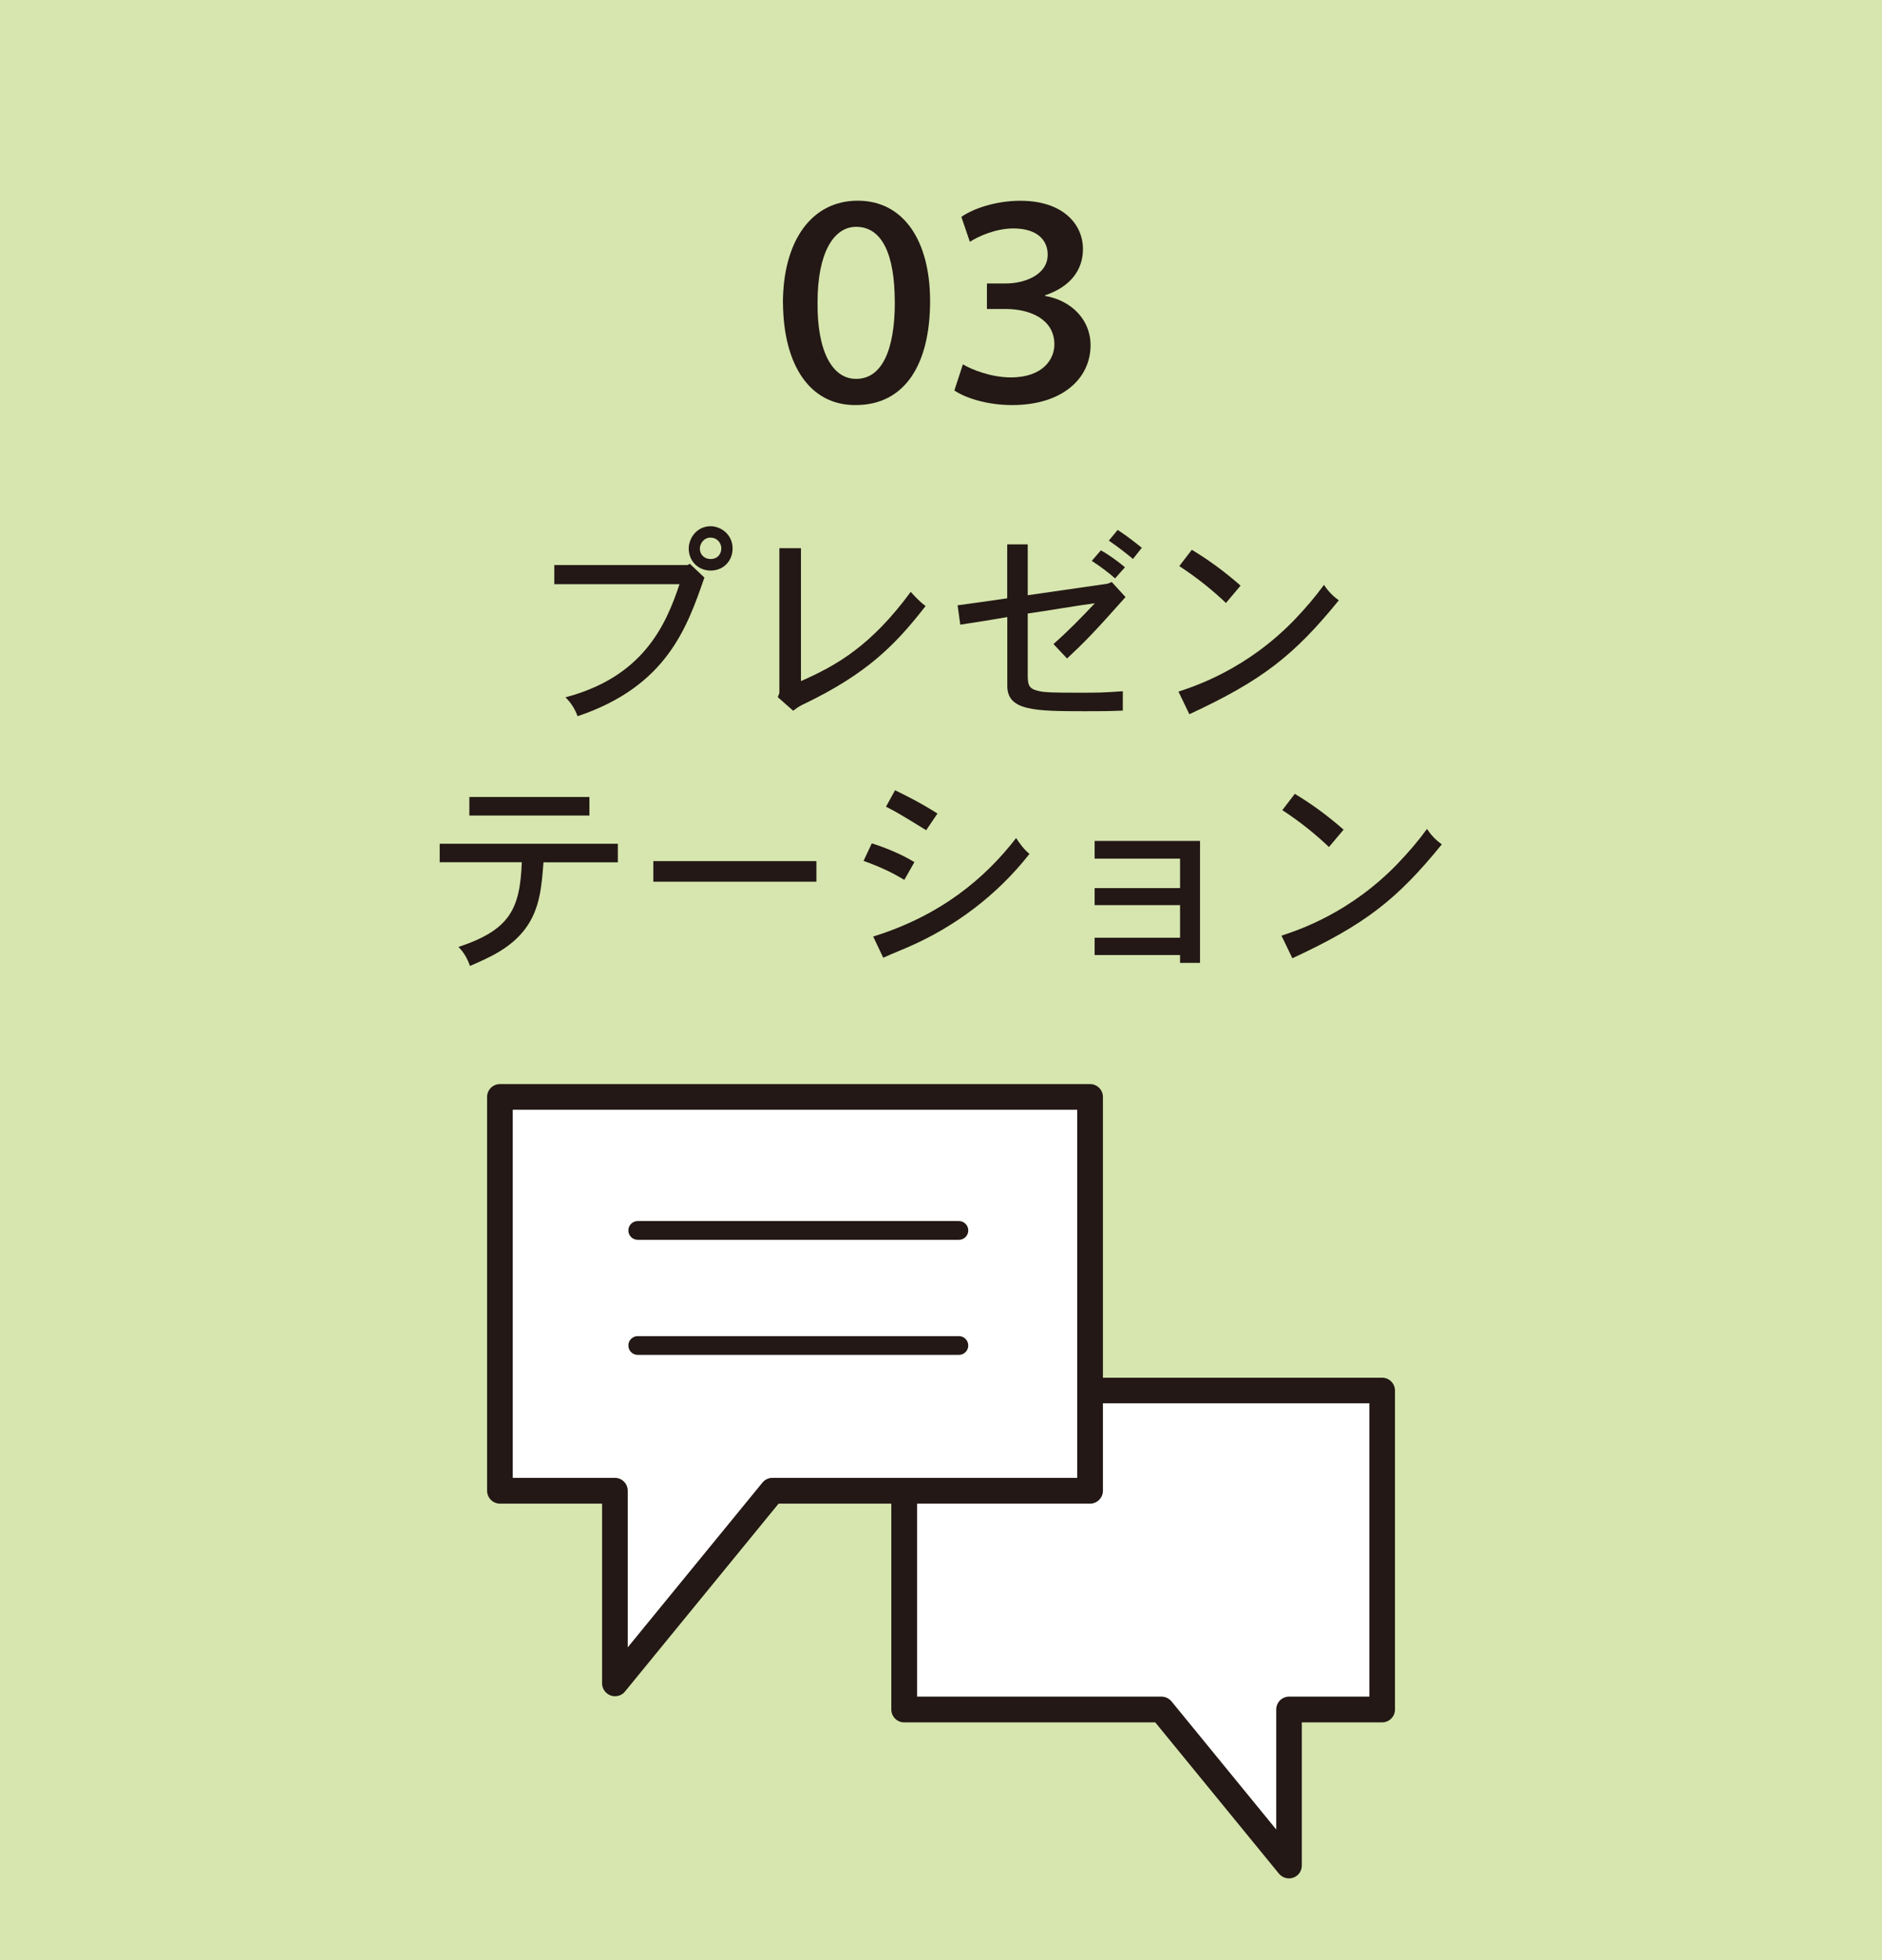
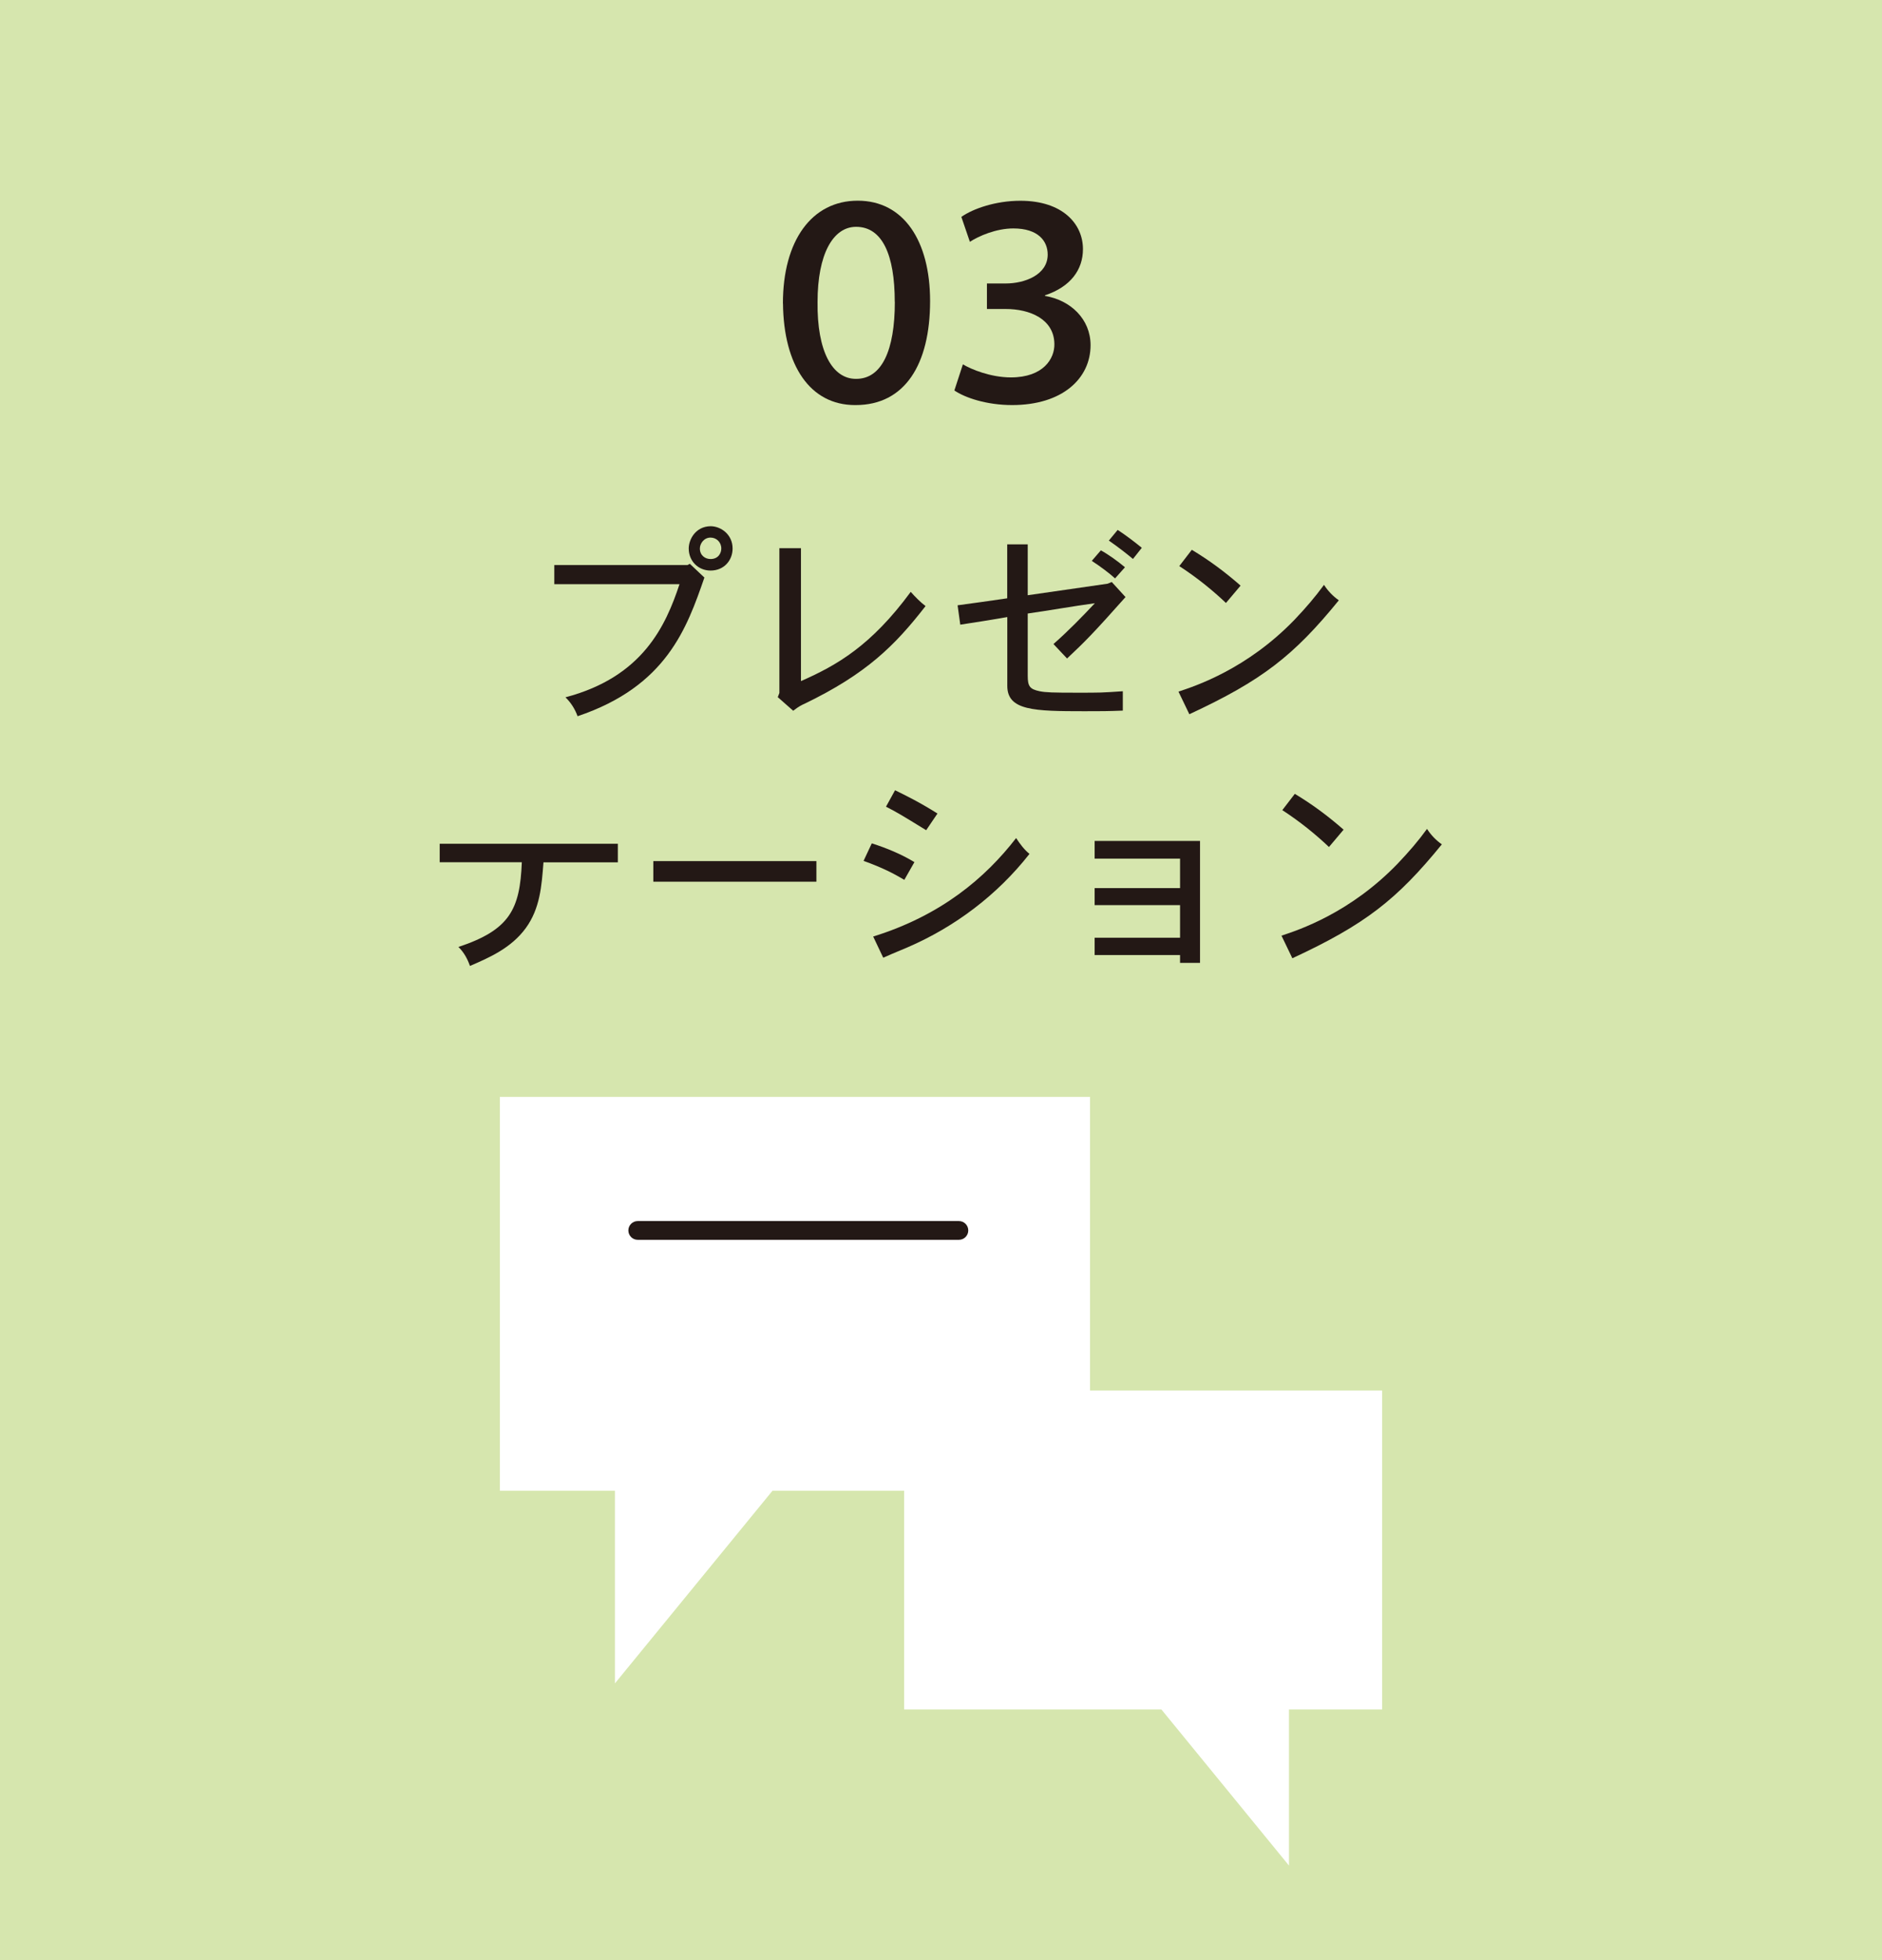
<svg xmlns="http://www.w3.org/2000/svg" id="c" viewBox="0 0 245 255">
  <rect width="245" height="255" style="fill:#d6e6ae;" />
  <g>
    <path d="m101.92,39.48c0-8.19,3.76-13.37,9.74-13.37s9.42,5.22,9.42,13.06c0,8.23-3.28,13.53-9.69,13.53h-.08c-5.82,0-9.3-5.1-9.38-13.22Zm14.56-.2c0-6.13-1.62-9.77-5.03-9.77-3.01,0-5.02,3.56-5.02,9.77-.08,6.45,1.94,10.01,4.99,10.01h.04c3.32,0,5.03-3.68,5.03-10.01Z" style="fill:#231815;" />
    <path d="m125.35,47.4c1.03.63,3.6,1.7,6.25,1.7,4.23,0,5.7-2.45,5.66-4.35-.04-3.25-3.21-4.55-6.33-4.55h-2.45v-3.32h2.45c2.45,0,5.46-1.11,5.46-3.76,0-1.78-1.26-3.4-4.47-3.4-2.25,0-4.51.99-5.66,1.74l-1.11-3.24c1.51-1.07,4.47-2.1,7.68-2.1,5.5,0,8.15,3.01,8.15,6.29,0,2.69-1.62,4.91-4.94,6.01v.08c3.32.55,5.93,3.01,5.93,6.41,0,4.31-3.64,7.79-10.21,7.79-3.32,0-6.13-.95-7.52-1.9l1.11-3.4Z" style="fill:#231815;" />
  </g>
  <g>
    <path d="m89.79,73.34l1.91,1.8c-2.28,6.57-4.93,14.15-16.51,18.04-.32-.88-.83-1.74-1.58-2.46,10.08-2.65,13.06-9.33,14.85-14.72h-16.3v-2.49h17.35l.29-.16Zm5.58-1.98c0,1.53-1.1,2.87-2.87,2.87-1.58,0-2.84-1.21-2.84-2.87,0-1.18.89-2.87,2.84-2.9,1.34,0,2.87,1.07,2.87,2.9Zm-2.87,1.37c1.02,0,1.4-.78,1.4-1.37,0-.83-.64-1.42-1.4-1.42-.86,0-1.39.78-1.39,1.42,0,.88.67,1.37,1.39,1.37Z" style="fill:#231815;" />
    <path d="m104.27,71.32v17.29c4.69-2.06,9.14-4.61,14.29-11.61.59.67,1.29,1.37,1.93,1.85-4,5.15-7.7,8.82-15.76,12.71-.35.16-.67.29-1.47.91l-2.01-1.77.21-.54v-18.84h2.81Z" style="fill:#231815;" />
    <path d="m133.79,70.82v6.62l10.4-1.5.54-.22,1.79,1.96c-4.1,4.61-5.23,5.76-7.61,7.99l-1.77-1.88c1.93-1.69,3.8-3.62,5.39-5.31-2.92.4-5.93.94-8.74,1.34v8.1c0,1.37.27,1.74,1.55,2.01.81.16,1.72.19,4.93.19,3.03,0,3.11,0,5.9-.19v2.52c-2.09.08-2.71.08-4.99.08-6.57,0-10.05-.08-10.05-3.3v-8.95c-2.01.35-4.18.7-6.12.99l-.35-2.52c1.98-.27,4.32-.59,6.46-.91v-7.02h2.65Zm9.52.78c1.07.59,2.2,1.42,3.14,2.2l-1.29,1.45c-.8-.72-1.88-1.53-3.03-2.28l1.18-1.37Zm4.18,1.12c-.86-.72-1.93-1.55-3.14-2.39l1.15-1.39c1.07.7,2.2,1.56,3.14,2.33l-1.15,1.45Z" style="fill:#231815;" />
    <path d="m153.41,89.98c2.28-.75,8.93-2.95,15.12-9.36,1.5-1.58,2.65-2.92,3.83-4.53.48.75,1.15,1.47,1.93,2.01-5.87,7.21-10,10.43-19.46,14.82l-1.42-2.95Zm6.19-11.53c-1.61-1.53-3.67-3.24-6.08-4.8l1.63-2.12c2.23,1.34,4.27,2.84,6.35,4.66l-1.9,2.25Z" style="fill:#231815;" />
-     <path d="m80.43,109.78v2.41h-9.68c-.24,3.11-.45,6-2.3,8.55-1.9,2.6-4.72,3.83-7.27,4.93-.32-.91-.78-1.77-1.5-2.47,6.67-2.22,8.01-4.88,8.25-11.02h-10.69v-2.41h23.19Zm-3.7-6.09v2.41h-15.63v-2.41h15.63Z" style="fill:#231815;" />
+     <path d="m80.43,109.78v2.41h-9.68c-.24,3.11-.45,6-2.3,8.55-1.9,2.6-4.72,3.83-7.27,4.93-.32-.91-.78-1.77-1.5-2.47,6.67-2.22,8.01-4.88,8.25-11.02h-10.69v-2.41h23.19Zm-3.7-6.09v2.41h-15.63h15.63Z" style="fill:#231815;" />
    <path d="m106.28,112.03v2.68h-21.23v-2.68h21.23Z" style="fill:#231815;" />
    <path d="m117.73,114.47c-1.4-.83-2.84-1.58-5.31-2.47l1.07-2.28c1.91.61,3.81,1.39,5.55,2.44l-1.31,2.3Zm-4.05,7.37c8.82-2.74,14.58-7.61,18.6-12.81.48.75,1.1,1.56,1.74,2.06-4.18,5.33-9.68,9.49-15.9,12.17-.72.32-1.58.64-3.14,1.34l-1.31-2.76Zm6.89-13.83c-3.4-2.09-3.78-2.31-5.23-3.06l1.18-2.14c1.42.7,3.14,1.53,5.52,3.03l-1.47,2.17Z" style="fill:#231815;" />
    <path d="m156.22,109.4v15.87h-2.6v-1.02h-11.12v-2.25h11.12v-4.24h-11.12v-2.22h11.12v-3.83h-11.12v-2.3h13.73Z" style="fill:#231815;" />
    <path d="m166.82,121.73c2.28-.75,8.93-2.95,15.12-9.36,1.5-1.58,2.66-2.92,3.83-4.53.48.75,1.15,1.47,1.93,2.01-5.87,7.21-10,10.43-19.46,14.82l-1.42-2.95Zm6.19-11.53c-1.61-1.53-3.67-3.24-6.08-4.8l1.63-2.12c2.23,1.34,4.27,2.84,6.35,4.66l-1.9,2.25Z" style="fill:#231815;" />
  </g>
  <g>
    <g>
      <polygon points="117.7 180.9 179.93 180.9 179.93 222.4 167.8 222.4 167.8 242.71 151.19 222.4 117.7 222.4 117.7 180.9" style="fill:#fff;" />
-       <path d="m167.8,244.38c-.49,0-.97-.22-1.3-.61l-16.11-19.69h-32.69c-.92,0-1.67-.75-1.67-1.67v-41.5c0-.92.75-1.67,1.67-1.67h62.23c.92,0,1.67.75,1.67,1.67v41.5c0,.92-.75,1.67-1.67,1.67h-10.46v18.63c0,.71-.44,1.34-1.11,1.57-.18.07-.37.1-.56.1Zm-48.42-23.65h31.82c.5,0,.97.23,1.3.61l13.64,16.68v-15.62c0-.92.75-1.67,1.67-1.67h10.46v-38.16h-58.88v38.16Z" style="fill:#231815;" />
    </g>
    <g>
      <polygon points="141.9 142.71 65.07 142.71 65.07 193.95 80.05 193.95 80.05 219.01 100.56 193.95 141.9 193.95 141.9 142.71" style="fill:#fff;" />
-       <path d="m80.05,220.68c-.19,0-.38-.03-.56-.1-.66-.24-1.11-.87-1.11-1.57v-23.39h-13.3c-.92,0-1.67-.75-1.67-1.67v-51.24c0-.92.75-1.67,1.67-1.67h76.83c.92,0,1.67.75,1.67,1.67v51.24c0,.92-.75,1.67-1.67,1.67h-40.55l-20,24.45c-.32.4-.8.61-1.3.61Zm-13.3-28.41h13.3c.92,0,1.67.75,1.67,1.67v20.38l17.54-21.44c.32-.39.79-.61,1.3-.61h39.67v-47.89h-73.48v47.89Z" style="fill:#231815;" />
    </g>
    <path d="m124.83,161.3h-41.81c-.68,0-1.22-.55-1.22-1.22s.54-1.22,1.22-1.22h41.81c.68,0,1.22.55,1.22,1.22s-.54,1.22-1.22,1.22Z" style="fill:#231815;" />
-     <path d="m124.83,176.27h-41.81c-.68,0-1.22-.55-1.22-1.22s.54-1.22,1.22-1.22h41.81c.68,0,1.22.55,1.22,1.22s-.54,1.22-1.22,1.22Z" style="fill:#231815;" />
  </g>
</svg>